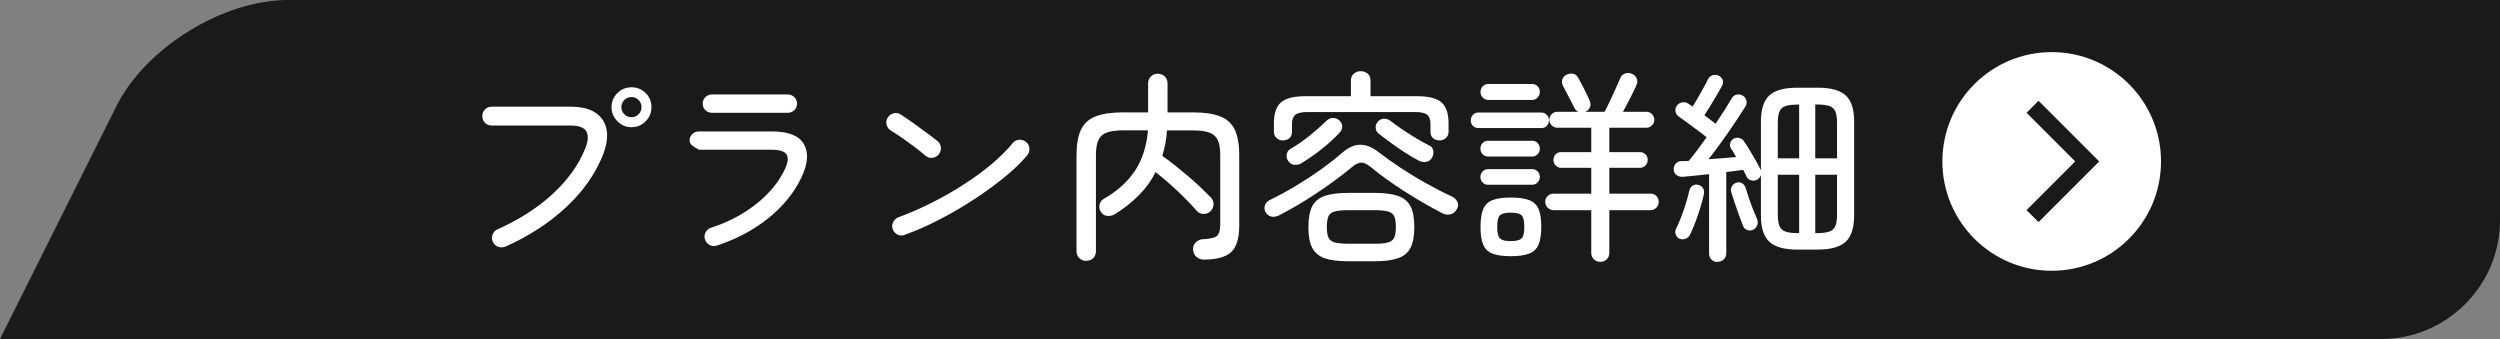
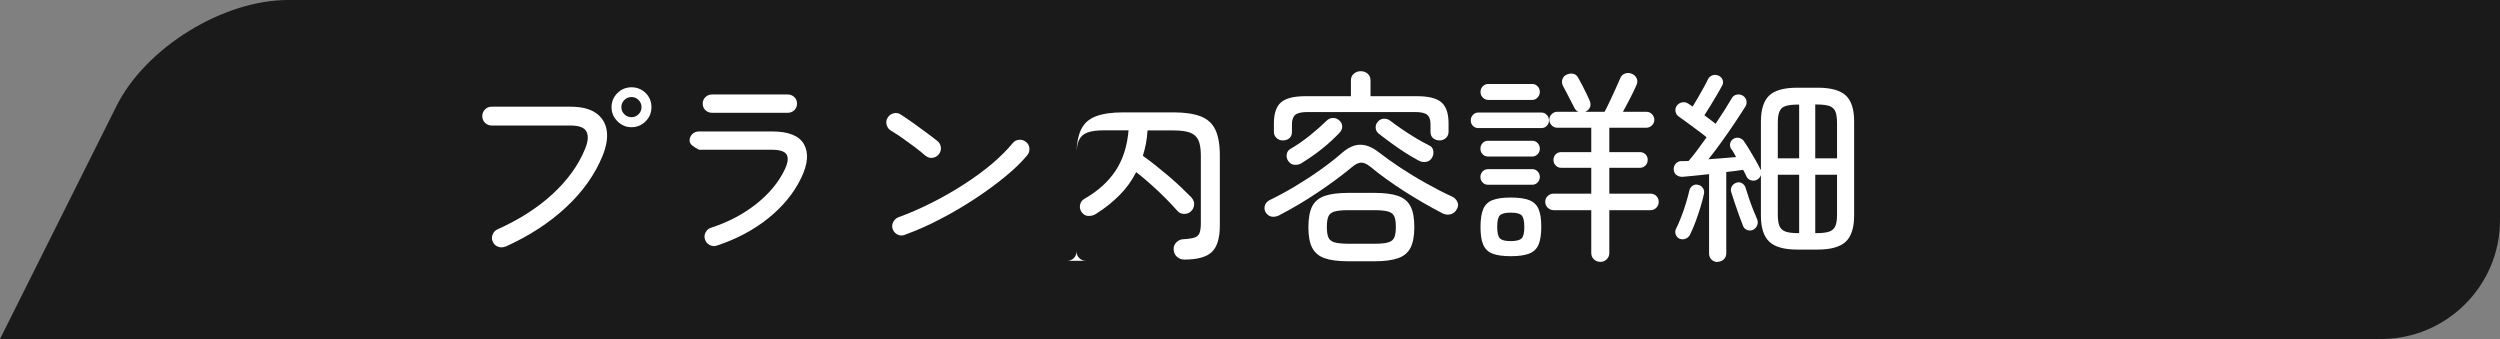
<svg xmlns="http://www.w3.org/2000/svg" id="_レイヤー_2" data-name="レイヤー 2" viewBox="0 0 295 40">
  <rect x="0" y="0" width="295" height="40" fill="#808080" stroke="none" />
  <defs>
    <style>
      .cls-1 {
        fill: #fff;
      }

      .cls-2 {
        fill: none;
        stroke: #1a1a1a;
        stroke-miterlimit: 10;
        stroke-width: 2px;
      }

      .cls-3 {
        fill: #1a1a1a;
      }
    </style>
  </defs>
  <g id="_デザイン" data-name="デザイン">
    <path class="cls-3" d="M0,40L13.74,12.52C17.18,5.63,26.3,0,34,0h247c7.7,0,14,6.3,14,14v12c0,7.7-6.3,14-14,14h-150.23" />
    <rect class="cls-3" x="275" width="20" height="20" />
    <g>
      <g>
        <path class="cls-1" d="M59.61,29.1c-.27.11-.55.12-.84.01-.29-.1-.5-.3-.62-.59-.13-.27-.14-.55-.02-.84.11-.29.3-.5.58-.62,2.54-1.14,4.71-2.52,6.49-4.16,1.78-1.64,3.07-3.43,3.85-5.36.35-.85.4-1.52.16-2-.25-.49-.88-.73-1.91-.73h-9.29c-.3,0-.56-.11-.78-.32-.22-.22-.32-.48-.32-.78,0-.32.11-.59.32-.8.22-.22.48-.32.78-.32h9.29c1.3,0,2.3.25,3.01.74.71.5,1.14,1.18,1.28,2.04.14.86-.02,1.86-.48,3-.9,2.21-2.33,4.24-4.31,6.08-1.98,1.85-4.37,3.4-7.19,4.67ZM74.52,15.01c-.64,0-1.19-.23-1.66-.7-.46-.46-.7-1.02-.7-1.66s.23-1.21.7-1.67c.46-.46,1.02-.68,1.66-.68s1.21.23,1.67.68c.46.46.68,1.01.68,1.67s-.23,1.19-.68,1.66c-.46.46-1.01.7-1.67.7ZM74.52,13.83c.32,0,.6-.12.83-.35.23-.23.35-.51.35-.83s-.12-.62-.35-.85c-.23-.23-.51-.35-.83-.35-.34,0-.62.12-.85.35-.23.23-.35.52-.35.85s.12.6.35.83c.23.23.52.35.85.35Z" />
        <path class="cls-1" d="M84.6,28.98c-.3.1-.59.07-.86-.07s-.46-.36-.55-.65c-.1-.29-.07-.57.07-.84.14-.27.36-.46.65-.55,2.02-.66,3.78-1.58,5.3-2.78,1.52-1.2,2.65-2.55,3.38-4.06.38-.8.46-1.39.24-1.78-.22-.38-.8-.58-1.73-.58h-8.62c-.37-.19-.64-.37-.83-.53-.18-.16-.28-.34-.28-.55,0-.3.11-.56.32-.77.22-.21.48-.31.78-.31h8.62c1.95,0,3.21.5,3.78,1.51s.46,2.33-.32,3.96c-.86,1.79-2.16,3.38-3.9,4.78-1.74,1.39-3.76,2.46-6.06,3.22ZM84.02,13.31c-.3,0-.56-.1-.78-.31-.22-.21-.32-.46-.32-.77s.11-.56.32-.77c.22-.21.48-.31.78-.31h8.93c.3,0,.56.1.78.31.22.21.32.46.32.77s-.11.56-.32.77c-.22.21-.48.31-.78.31h-8.93Z" />
        <path class="cls-1" d="M109.22,18.39c-.38-.34-.82-.69-1.31-1.06-.49-.37-.98-.72-1.46-1.06-.49-.34-.93-.62-1.33-.86-.26-.16-.42-.39-.5-.68-.08-.3-.04-.57.12-.83.16-.27.39-.45.7-.53.3-.08.58-.03.84.14.4.26.88.58,1.43.97.55.39,1.09.78,1.62,1.18.53.39.95.72,1.27.97.24.19.38.44.42.74.04.3-.04.58-.23.82-.18.24-.42.38-.73.43-.31.05-.59-.03-.83-.24ZM106.77,27.71c-.29.11-.57.1-.84-.02-.27-.13-.46-.34-.58-.62-.11-.29-.1-.57.04-.85.14-.28.35-.48.64-.59,1.31-.48,2.62-1.05,3.94-1.72,1.31-.66,2.57-1.38,3.78-2.16,1.21-.78,2.3-1.58,3.29-2.41.98-.83,1.8-1.65,2.46-2.45.19-.24.44-.37.74-.4.3-.02.58.06.82.25.24.19.38.44.41.74.03.3-.05.58-.24.82-.64.78-1.5,1.62-2.59,2.52-1.09.9-2.3,1.78-3.62,2.65-1.33.87-2.7,1.68-4.12,2.41-1.42.74-2.79,1.34-4.12,1.82Z" />
-         <path class="cls-1" d="M128.16,30.78c-.3,0-.57-.1-.79-.31-.22-.21-.34-.48-.34-.82v-11.33c0-1.28.18-2.29.53-3.02.35-.74.93-1.26,1.74-1.57.81-.31,1.88-.47,3.23-.47h2.95v-3.41c0-.35.11-.63.34-.84.22-.21.49-.31.79-.31.32,0,.59.1.82.31.22.21.34.49.34.84v3.41h2.98c1.34,0,2.42.16,3.22.47.8.31,1.38.84,1.73,1.57.35.74.53,1.74.53,3.02v8.3c0,1.47-.31,2.51-.94,3.11-.62.6-1.71.9-3.26.9-.32,0-.6-.11-.85-.32s-.38-.51-.4-.88c-.02-.32.09-.6.32-.83.23-.23.5-.36.8-.37.58-.03,1.02-.1,1.32-.19.3-.1.51-.27.61-.53.1-.26.16-.63.16-1.13v-8.06c0-.78-.1-1.38-.3-1.8-.2-.42-.53-.71-1-.88s-1.11-.25-1.94-.25h-3.05c-.03.54-.1,1.06-.19,1.56-.1.5-.22.98-.36,1.44.43.3.91.66,1.44,1.08.53.42,1.06.86,1.61,1.32.54.46,1.05.92,1.51,1.36.46.44.86.83,1.18,1.16.22.26.33.54.31.84-.02.3-.14.57-.38.79-.22.21-.5.31-.82.3-.32,0-.58-.13-.79-.37-.4-.46-.88-.97-1.43-1.52-.55-.55-1.12-1.09-1.72-1.62-.59-.53-1.16-1-1.7-1.42-.51,1.01-1.17,1.92-1.97,2.72-.8.81-1.72,1.54-2.76,2.2-.27.18-.57.26-.9.25-.33,0-.6-.16-.8-.44-.19-.27-.26-.56-.19-.88s.24-.55.53-.71c1.57-.9,2.78-1.99,3.65-3.29.86-1.3,1.38-2.89,1.54-4.78h-2.9c-.82,0-1.46.08-1.93.25-.47.17-.81.46-1.01.88-.2.42-.3,1.02-.3,1.8v11.33c0,.34-.11.61-.32.82-.22.21-.48.31-.8.31Z" />
+         <path class="cls-1" d="M128.16,30.78c-.3,0-.57-.1-.79-.31-.22-.21-.34-.48-.34-.82v-11.33c0-1.28.18-2.29.53-3.02.35-.74.93-1.26,1.74-1.57.81-.31,1.88-.47,3.23-.47h2.95v-3.41v3.41h2.98c1.34,0,2.42.16,3.22.47.8.31,1.38.84,1.73,1.57.35.74.53,1.74.53,3.02v8.3c0,1.47-.31,2.51-.94,3.11-.62.6-1.71.9-3.26.9-.32,0-.6-.11-.85-.32s-.38-.51-.4-.88c-.02-.32.09-.6.32-.83.23-.23.5-.36.8-.37.58-.03,1.02-.1,1.32-.19.3-.1.51-.27.61-.53.1-.26.16-.63.16-1.13v-8.06c0-.78-.1-1.38-.3-1.8-.2-.42-.53-.71-1-.88s-1.11-.25-1.94-.25h-3.05c-.03.54-.1,1.06-.19,1.56-.1.5-.22.98-.36,1.44.43.3.91.66,1.44,1.08.53.42,1.06.86,1.61,1.32.54.46,1.05.92,1.51,1.36.46.44.86.83,1.18,1.16.22.26.33.54.31.84-.02.3-.14.57-.38.79-.22.21-.5.31-.82.3-.32,0-.58-.13-.79-.37-.4-.46-.88-.97-1.43-1.52-.55-.55-1.12-1.09-1.72-1.62-.59-.53-1.16-1-1.7-1.42-.51,1.01-1.17,1.92-1.97,2.72-.8.81-1.72,1.54-2.76,2.2-.27.18-.57.26-.9.25-.33,0-.6-.16-.8-.44-.19-.27-.26-.56-.19-.88s.24-.55.53-.71c1.57-.9,2.78-1.99,3.65-3.29.86-1.3,1.38-2.89,1.54-4.78h-2.9c-.82,0-1.46.08-1.93.25-.47.17-.81.46-1.01.88-.2.42-.3,1.02-.3,1.8v11.33c0,.34-.11.61-.32.82-.22.21-.48.31-.8.31Z" />
        <path class="cls-1" d="M150.96,25.4c-.32.16-.63.21-.92.16-.3-.06-.53-.24-.71-.54-.14-.27-.16-.54-.06-.82.1-.27.31-.48.61-.62.99-.48,1.99-1.02,3-1.63,1.01-.61,1.98-1.24,2.92-1.91.94-.66,1.79-1.33,2.56-2,.74-.64,1.45-.96,2.15-.96s1.41.29,2.15.86c.8.62,1.68,1.25,2.64,1.88.96.63,1.96,1.24,2.99,1.81,1.03.58,2.04,1.1,3.04,1.56.29.13.5.34.64.62s.12.58-.06.86c-.16.32-.4.52-.73.61-.33.09-.65.05-.97-.11-1.49-.77-2.99-1.64-4.5-2.6-1.51-.97-2.86-1.94-4.04-2.92-.4-.32-.76-.47-1.07-.46-.31.02-.67.19-1.07.53-1.15.96-2.48,1.94-3.98,2.95-1.5,1.01-3.02,1.91-4.56,2.71ZM151.37,16.57c-.29,0-.54-.1-.74-.29-.21-.19-.31-.44-.31-.74v-.98c0-1.17.28-2,.84-2.48.56-.49,1.53-.73,2.9-.73h5.35v-1.87c0-.34.12-.6.35-.79s.5-.29.8-.29c.32,0,.59.1.82.29.22.19.34.46.34.79v1.87h5.47c1.38,0,2.34.24,2.9.73.56.49.84,1.32.84,2.48v.98c0,.3-.1.55-.31.74-.21.19-.46.29-.74.29-.3,0-.56-.09-.77-.26-.21-.18-.31-.42-.31-.74v-.91c0-.53-.13-.9-.4-1.12-.26-.22-.75-.32-1.45-.32h-12.67c-.69,0-1.16.11-1.43.32-.26.22-.4.59-.4,1.12v.91c0,.32-.1.57-.31.74-.21.18-.46.26-.77.26ZM153.67,19.21c-.29.18-.59.26-.9.24-.31-.02-.56-.17-.76-.46-.16-.22-.22-.48-.18-.77.04-.29.19-.5.44-.65.75-.43,1.51-.96,2.28-1.57.77-.62,1.42-1.2,1.97-1.74.22-.22.48-.34.78-.34s.55.1.76.31c.22.21.33.45.32.72,0,.27-.12.51-.32.72-.66.69-1.34,1.32-2.05,1.88-.71.57-1.49,1.12-2.34,1.64ZM159.09,30.83c-1.17,0-2.1-.12-2.78-.36-.69-.24-1.18-.66-1.48-1.25-.3-.59-.44-1.4-.44-2.42s.15-1.85.44-2.44c.3-.58.79-1,1.48-1.24.69-.24,1.62-.36,2.78-.36h3.1c1.17,0,2.1.12,2.78.36.69.24,1.18.65,1.48,1.24.3.58.44,1.4.44,2.44s-.15,1.83-.44,2.42c-.3.59-.79,1.01-1.48,1.25-.69.24-1.62.36-2.78.36h-3.1ZM159.09,28.76h3.1c.72,0,1.26-.05,1.62-.16.36-.1.6-.3.72-.58.12-.28.18-.69.18-1.24s-.06-.96-.18-1.24c-.12-.28-.36-.47-.72-.58-.36-.1-.9-.16-1.62-.16h-3.1c-.7,0-1.24.05-1.61.16-.37.1-.61.3-.73.58-.12.28-.18.69-.18,1.24s.06.96.18,1.24c.12.28.36.47.73.58.37.1.9.16,1.61.16ZM167.35,18.92c-.48-.26-1-.56-1.56-.92-.56-.36-1.11-.74-1.64-1.13-.54-.39-1.02-.76-1.45-1.09-.22-.18-.35-.4-.37-.68-.02-.28.06-.52.25-.73.18-.22.41-.34.7-.36.29-.02.54.06.77.24.42.32.89.66,1.42,1.02.53.36,1.06.7,1.61,1.03.54.33,1.06.61,1.54.85.27.11.44.31.5.59.06.28.02.56-.12.83-.16.3-.4.48-.72.53-.32.05-.62,0-.91-.17Z" />
        <path class="cls-1" d="M174.41,15.11c-.24,0-.44-.09-.61-.26-.17-.18-.25-.39-.25-.65,0-.24.08-.45.25-.64.17-.18.37-.28.61-.28h7.49c.24,0,.45.09.62.28.18.18.26.4.26.64,0,.26-.09.47-.26.65s-.38.26-.62.26h-7.49ZM175.61,11.79c-.26,0-.47-.1-.65-.29-.18-.19-.26-.41-.26-.65,0-.26.09-.48.26-.66.18-.18.39-.28.65-.28h5.21c.24,0,.45.09.62.28.18.18.26.4.26.66,0,.24-.09.46-.26.65-.18.19-.38.29-.62.29h-5.21ZM175.58,18.47c-.26,0-.47-.09-.64-.28-.17-.18-.25-.4-.25-.64,0-.26.08-.48.25-.66.17-.18.38-.28.64-.28h5.23c.26,0,.47.09.64.28.17.18.25.4.25.66,0,.24-.08.45-.25.64-.17.18-.38.28-.64.28h-5.23ZM175.58,21.8c-.26,0-.47-.09-.64-.28-.17-.18-.25-.4-.25-.64s.08-.45.25-.64c.17-.18.38-.28.64-.28h5.23c.26,0,.47.09.64.28.17.18.25.4.25.64s-.08.45-.25.64c-.17.18-.38.28-.64.28h-5.23ZM178.27,30.23c-.91,0-1.63-.1-2.15-.3-.52-.2-.89-.55-1.1-1.06-.22-.5-.32-1.2-.32-2.1s.11-1.6.32-2.1c.22-.5.58-.86,1.1-1.06.52-.2,1.24-.3,2.15-.3s1.63.1,2.16.3c.53.2.9.55,1.12,1.06.22.5.32,1.2.32,2.1s-.11,1.6-.32,2.1c-.22.5-.59.86-1.12,1.06-.53.2-1.25.3-2.16.3ZM178.27,28.45c.64,0,1.07-.11,1.28-.32.22-.22.32-.67.32-1.36s-.11-1.14-.32-1.36c-.22-.22-.64-.32-1.28-.32s-1.07.11-1.28.32c-.22.22-.32.67-.32,1.36s.11,1.14.32,1.36c.22.22.64.32,1.28.32ZM188.85,30.9c-.3,0-.56-.1-.77-.3-.21-.2-.31-.45-.31-.76v-5.04h-4.44c-.27,0-.5-.1-.7-.29-.19-.19-.29-.42-.29-.7s.1-.5.29-.68c.19-.18.42-.28.7-.28h4.44v-3.05h-3.55c-.26,0-.47-.09-.65-.28-.18-.18-.26-.4-.26-.66s.09-.47.26-.65c.18-.18.39-.26.65-.26h3.55v-2.88h-4.01c-.26,0-.48-.09-.66-.28-.18-.18-.28-.4-.28-.66s.09-.48.28-.66c.18-.18.4-.28.66-.28h2.5c-.19-.06-.35-.22-.48-.46-.1-.21-.23-.47-.4-.78-.17-.31-.34-.64-.5-.97-.17-.34-.32-.63-.47-.89-.11-.22-.13-.46-.05-.72.08-.26.24-.44.48-.55.26-.13.52-.17.78-.12.26.05.47.21.61.48.14.24.3.53.48.88.18.34.34.68.5,1.01.16.33.29.6.38.83.11.26.12.5.04.73-.09.23-.26.41-.52.54-.02,0-.03,0-.04.01,0,0-.03.01-.06.01h2.33c.16-.29.36-.68.59-1.18.23-.5.46-1,.7-1.51.23-.51.42-.94.56-1.27.11-.27.3-.46.56-.55.26-.1.53-.09.8.02.27.11.46.29.58.54.11.25.1.51-.02.78-.18.42-.42.93-.74,1.55-.32.62-.61,1.16-.86,1.62h2.76c.26,0,.48.09.66.28.18.18.28.4.28.66s-.09.48-.28.66c-.18.18-.4.28-.66.28h-4.37v2.88h3.62c.26,0,.47.09.65.26.18.18.26.39.26.65s-.09.48-.26.66c-.18.18-.39.28-.65.28h-3.62v3.05h4.87c.27,0,.5.09.68.28.18.18.28.41.28.68s-.09.5-.28.7c-.18.19-.41.29-.68.29h-4.87v5.04c0,.3-.1.56-.31.76-.21.2-.46.3-.74.3Z" />
        <path class="cls-1" d="M202.68,30.92c-.27,0-.51-.09-.71-.28-.2-.18-.3-.43-.3-.73v-9.36c-.59.06-1.16.12-1.7.18-.54.06-1.01.1-1.39.13-.27.02-.51-.04-.72-.18-.21-.14-.33-.36-.36-.66-.02-.27.06-.5.23-.7s.38-.3.64-.31h.42c.15,0,.31,0,.47-.02.3-.35.64-.77,1-1.25.36-.48.73-.99,1.12-1.54-.29-.24-.64-.51-1.06-.82-.42-.3-.82-.6-1.22-.9-.4-.3-.73-.53-.98-.71-.21-.13-.34-.32-.4-.58-.06-.26-.01-.49.13-.7.16-.22.37-.36.64-.41.26-.05.5,0,.71.14.08.05.16.1.25.16.09.06.18.12.28.2.19-.3.4-.66.64-1.07.23-.41.46-.8.67-1.19.22-.38.38-.7.49-.94.11-.24.29-.4.53-.49.24-.09.49-.08.74.04.22.1.38.26.47.49.09.23.07.46-.06.68-.16.3-.36.67-.61,1.09-.25.42-.5.85-.77,1.28-.26.43-.5.81-.71,1.13.24.18.48.35.71.53.23.18.44.34.61.48.82-1.22,1.45-2.22,1.9-3,.13-.24.32-.39.58-.44.26-.06.5-.02.72.11.22.13.37.32.43.56.06.25.03.48-.1.71-.34.54-.75,1.18-1.24,1.91-.49.73-1,1.47-1.55,2.23-.54.76-1.07,1.46-1.58,2.1,1.18-.08,2.27-.17,3.26-.26-.11-.21-.22-.4-.32-.58-.1-.18-.2-.32-.3-.43-.11-.22-.13-.45-.06-.67.07-.22.21-.39.42-.5.22-.11.45-.13.68-.06s.41.21.54.42c.18.26.38.58.62.97.24.39.48.79.71,1.2s.42.76.56,1.07c.02.02.03.03.04.05,0,.02.02.04.04.07v-5.74c0-1.42.33-2.44.98-3.06.66-.62,1.76-.92,3.31-.92h2.42c1.55,0,2.66.31,3.31.92.66.62.98,1.64.98,3.06v11.11c0,1.42-.33,2.45-.98,3.07-.66.62-1.76.94-3.31.94h-2.42c-1.55,0-2.66-.31-3.31-.94-.66-.62-.98-1.65-.98-3.07v-4.8c-.06.24-.22.43-.48.58-.22.11-.46.13-.71.05-.25-.08-.42-.23-.52-.46-.05-.11-.1-.23-.17-.36-.06-.13-.14-.26-.22-.41-.27.05-.58.09-.92.13-.34.04-.7.08-1.07.13v9.58c0,.3-.1.55-.3.73-.2.18-.44.28-.71.28ZM198.24,28.19c-.22-.08-.38-.23-.48-.46-.1-.22-.1-.45-.02-.67.19-.37.4-.83.61-1.38.22-.55.41-1.12.59-1.7.18-.58.31-1.09.41-1.52.05-.22.17-.4.37-.54.2-.14.42-.17.66-.11.24.05.43.18.56.38.14.21.18.43.13.67-.1.46-.23.99-.41,1.57-.18.58-.37,1.16-.58,1.72-.21.56-.42,1.05-.62,1.46-.1.24-.26.42-.49.53-.23.11-.48.13-.73.05ZM206.83,27.13c-.24.1-.48.09-.71-.01-.23-.1-.39-.28-.47-.54-.13-.32-.28-.73-.46-1.22-.18-.5-.35-1-.52-1.5-.17-.5-.3-.92-.4-1.24-.06-.22-.03-.44.1-.65.13-.21.3-.34.53-.41.24-.08.46-.06.67.07.21.13.34.3.41.53.1.3.22.7.38,1.18.16.48.33.95.52,1.42.18.46.34.84.47,1.13.1.24.09.48-.01.72-.1.24-.28.42-.52.53ZM209.78,18.68h2.52v-6.34h-.12c-.64,0-1.13.06-1.48.17-.34.11-.58.32-.72.64-.14.31-.2.76-.2,1.36v4.18ZM212.18,27.51h.12v-6.89h-2.52v4.7c0,.59.07,1.04.2,1.36.14.31.38.53.72.65.34.12.84.18,1.48.18ZM214.2,18.68h2.57v-4.18c0-.59-.07-1.04-.2-1.36-.14-.31-.38-.52-.72-.64-.34-.11-.84-.17-1.48-.17h-.17v6.34ZM214.2,27.51h.17c.64,0,1.13-.06,1.48-.18.34-.12.58-.34.72-.65.14-.31.2-.76.2-1.36v-4.7h-2.57v6.89Z" />
      </g>
      <g>
-         <circle class="cls-1" cx="242.1" cy="19.05" r="12.9" />
        <path class="cls-2" d="M239.84,12.6l6.45,6.45-6.45,6.45" />
      </g>
    </g>
  </g>
</svg>